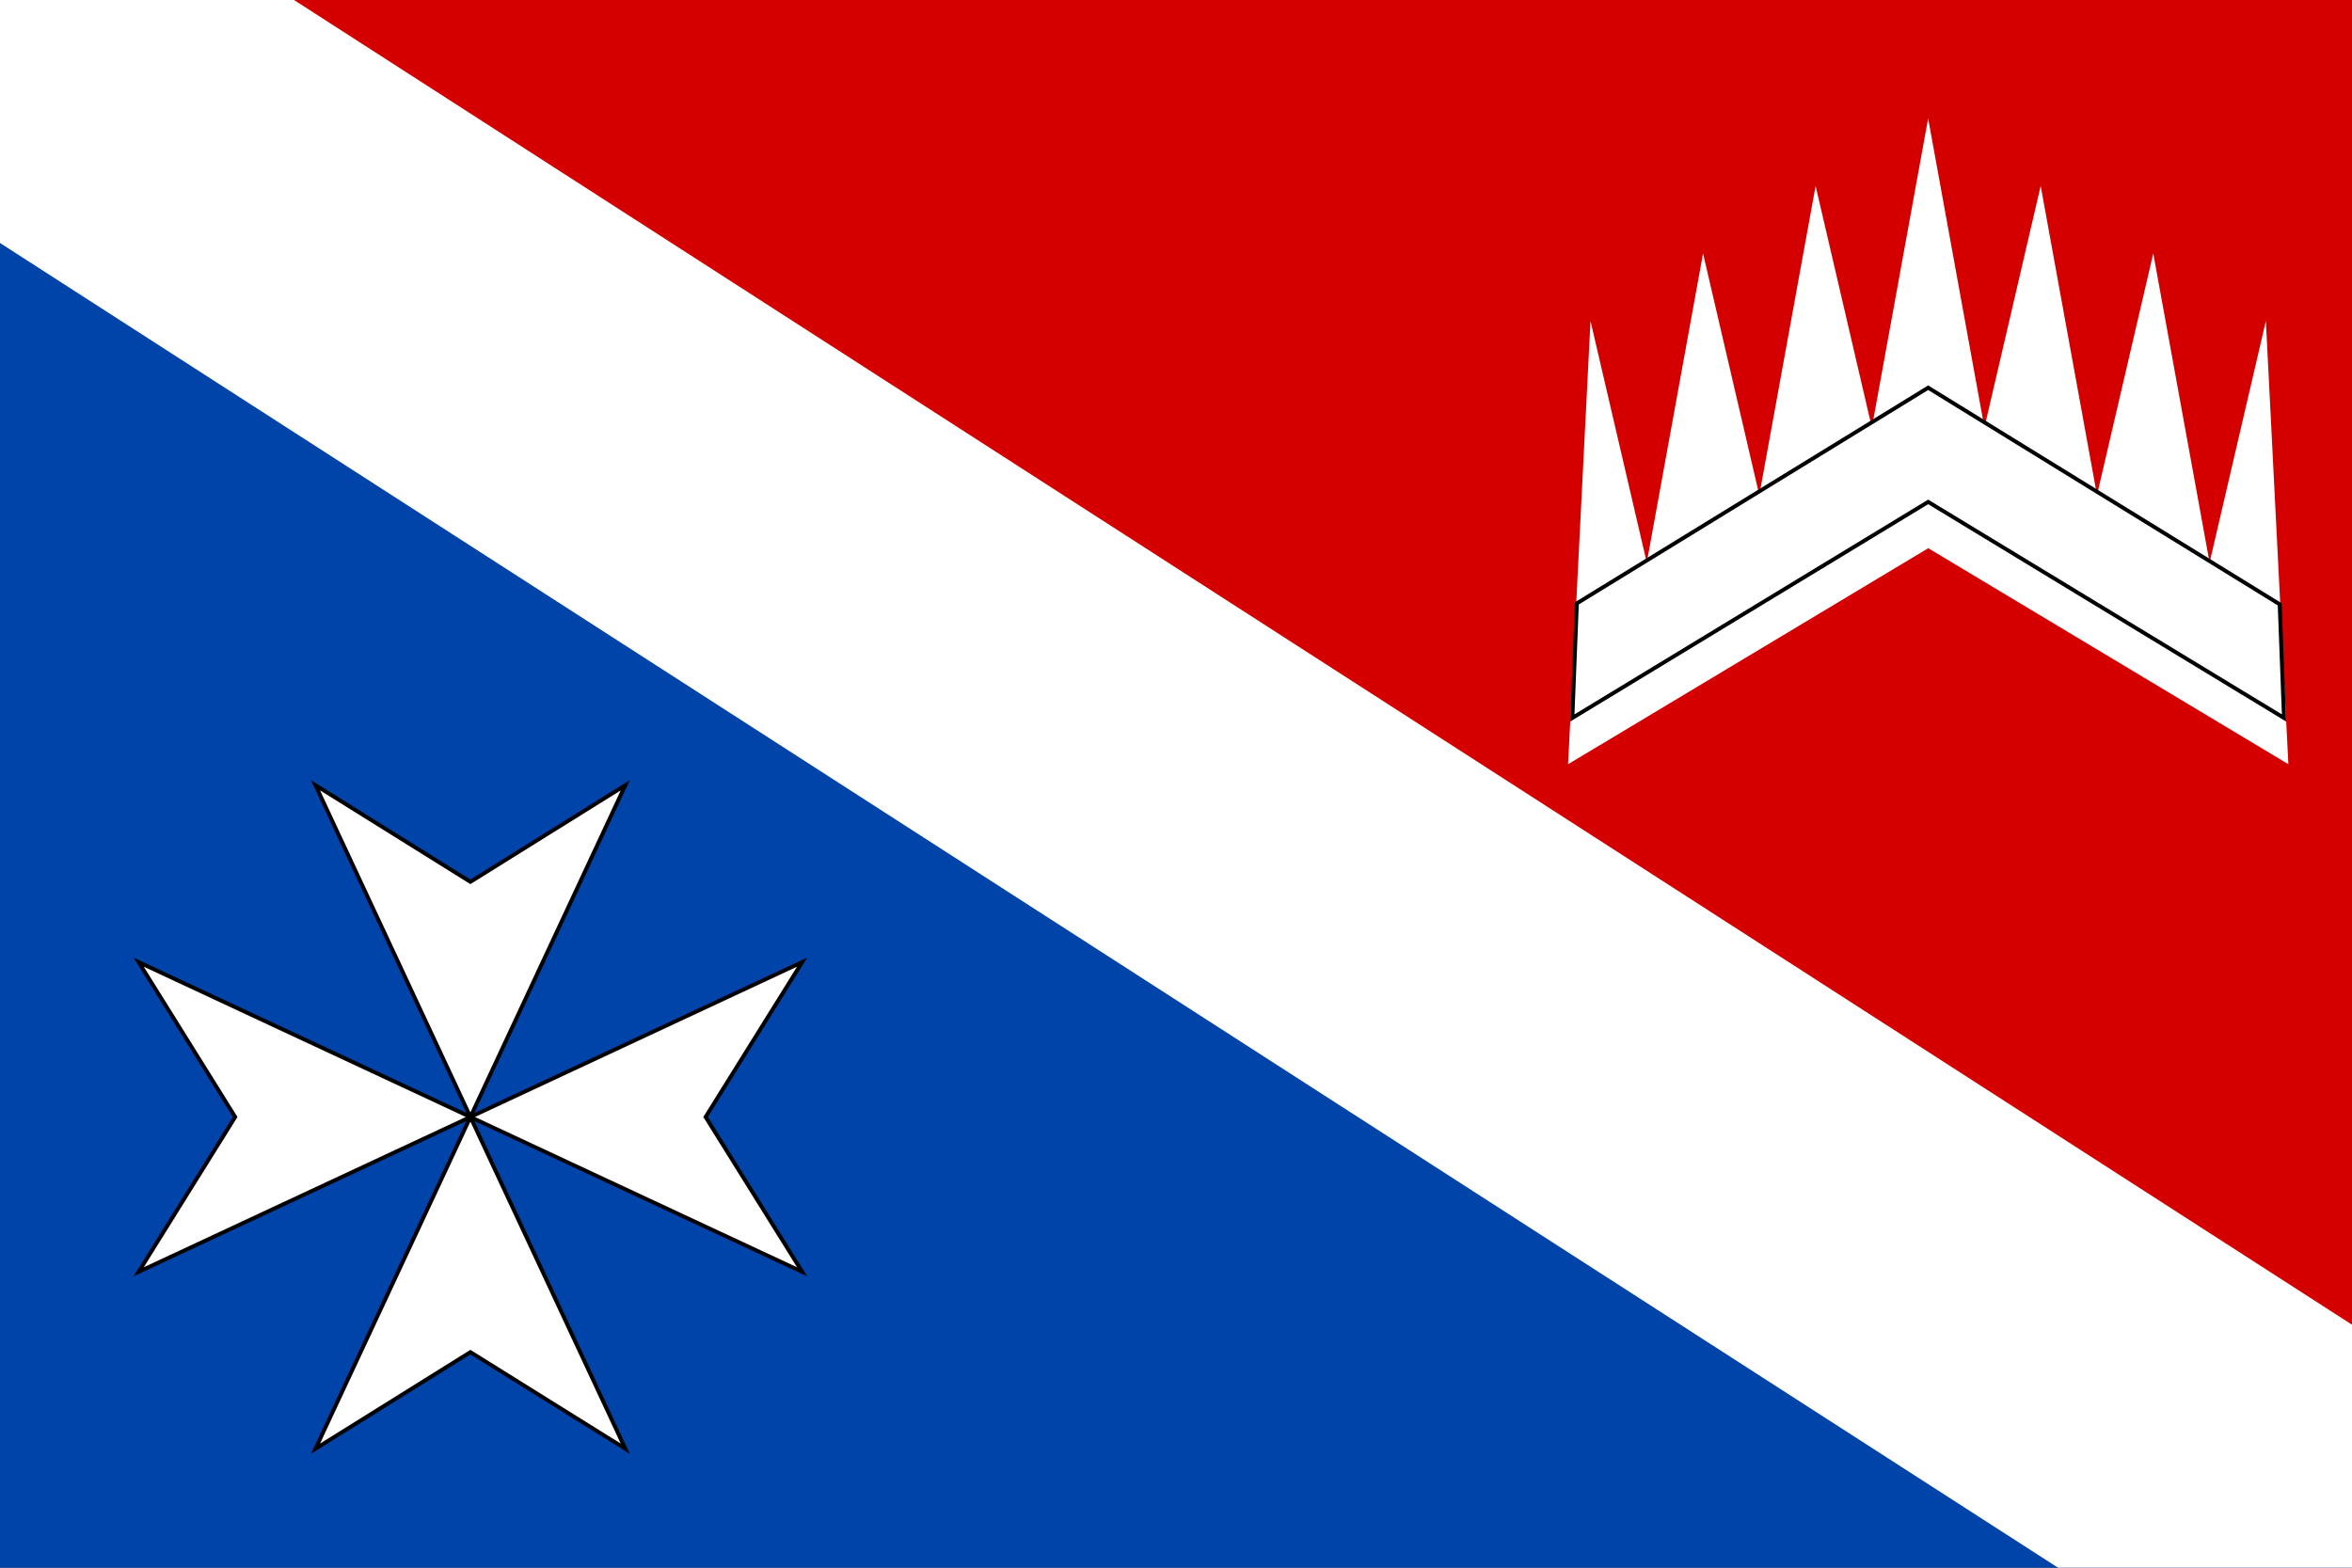
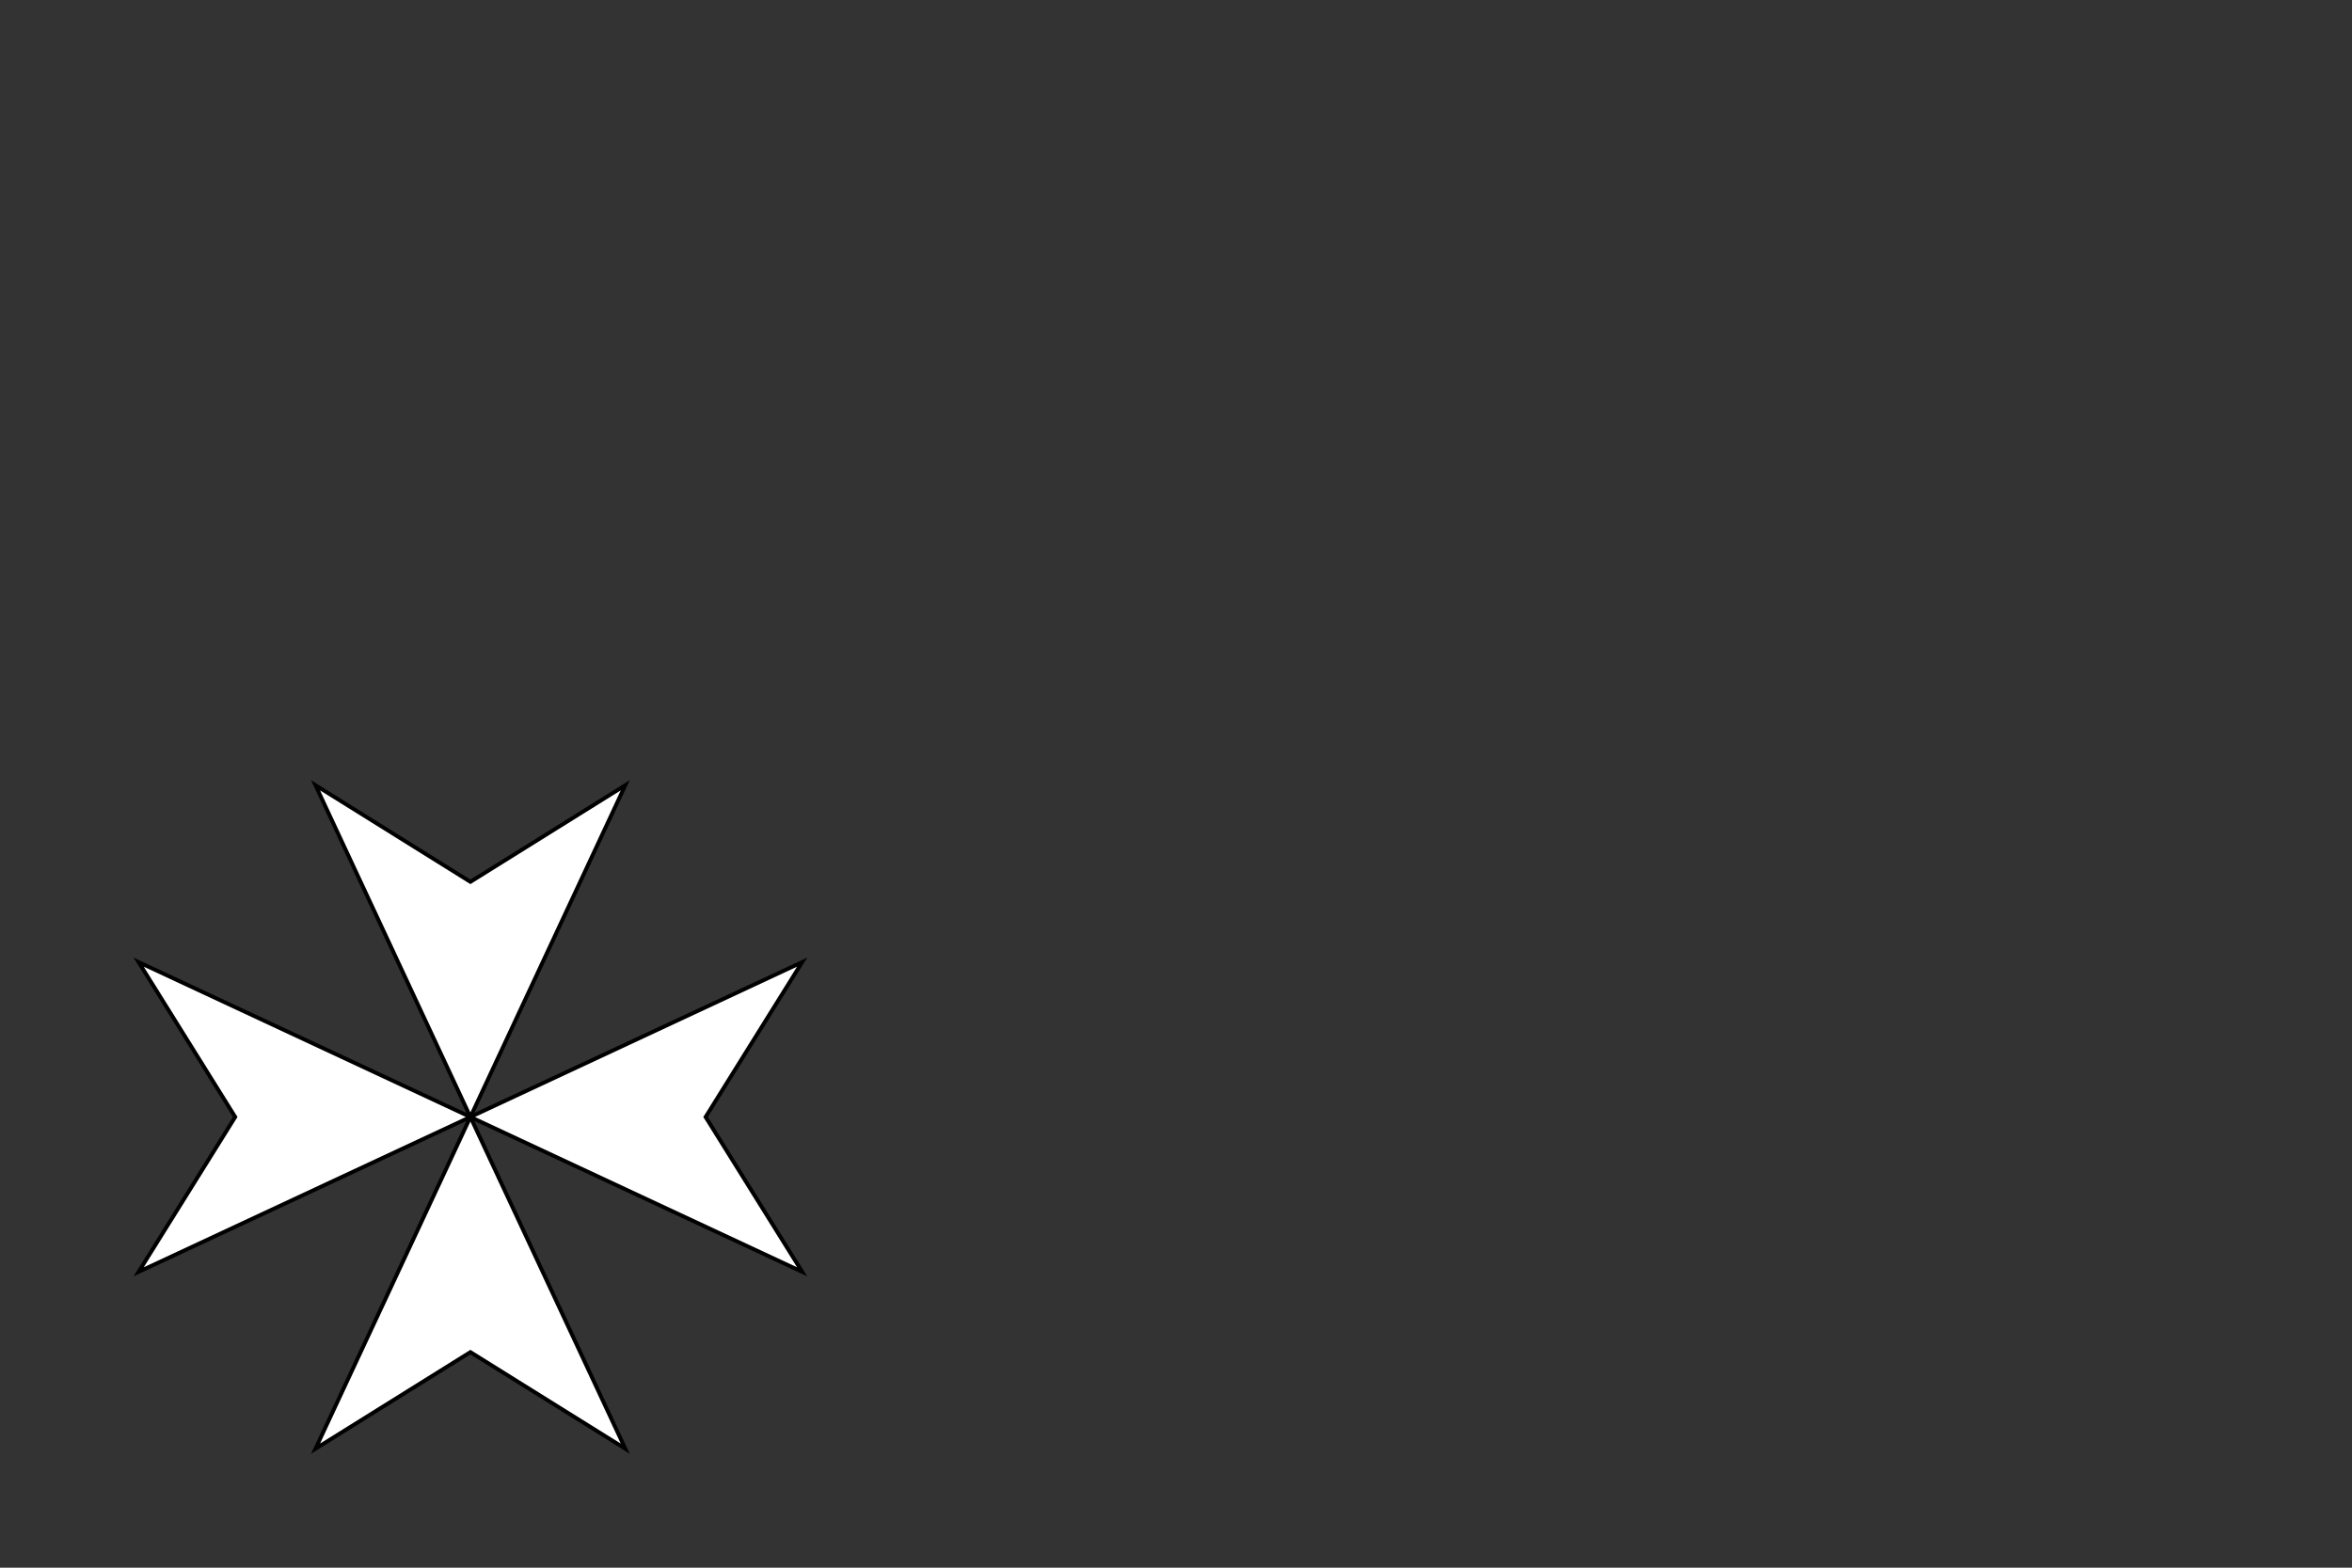
<svg xmlns="http://www.w3.org/2000/svg" xmlns:xlink="http://www.w3.org/1999/xlink" height="400" width="600">
  <rect width="100%" height="100%" fill="#333333" stroke="none" />
-   <path fill="#04A" d="m0 0 600 400H0z" />
-   <path d="M600 400 0 0h600z" fill="#d40000" />
-   <path fill="#FFF" d="m75 0 525 338v62h-75L0 62V0zM405.74 81.899l14.356 61.661 14.355-78.888 14.351 61.665 14.364-78.892 14.354 61.661 14.354-78.888 14.354 78.888 14.354-61.661 14.364 78.892L549.3 64.672l14.37 78.885 14.36-61.661 5.74 113.1-91.87-55.12-91.88 55.12z" />
-   <path d="m402.26 153.95 89.62-55.025 89.67 55.259 1.103 29.004-90.773-55.125-90.772 55.125z" stroke="#000" fill="#FFF" />
  <path id="a" d="M35.363 245.49 120 285l-84.637 39.51L60 285z" stroke="#000" fill="#FFF" />
  <use xlink:href="#a" transform="rotate(90 120 285)" />
  <use xlink:href="#a" transform="rotate(180 120 285)" />
  <use xlink:href="#a" transform="rotate(270 120 285)" />
</svg>